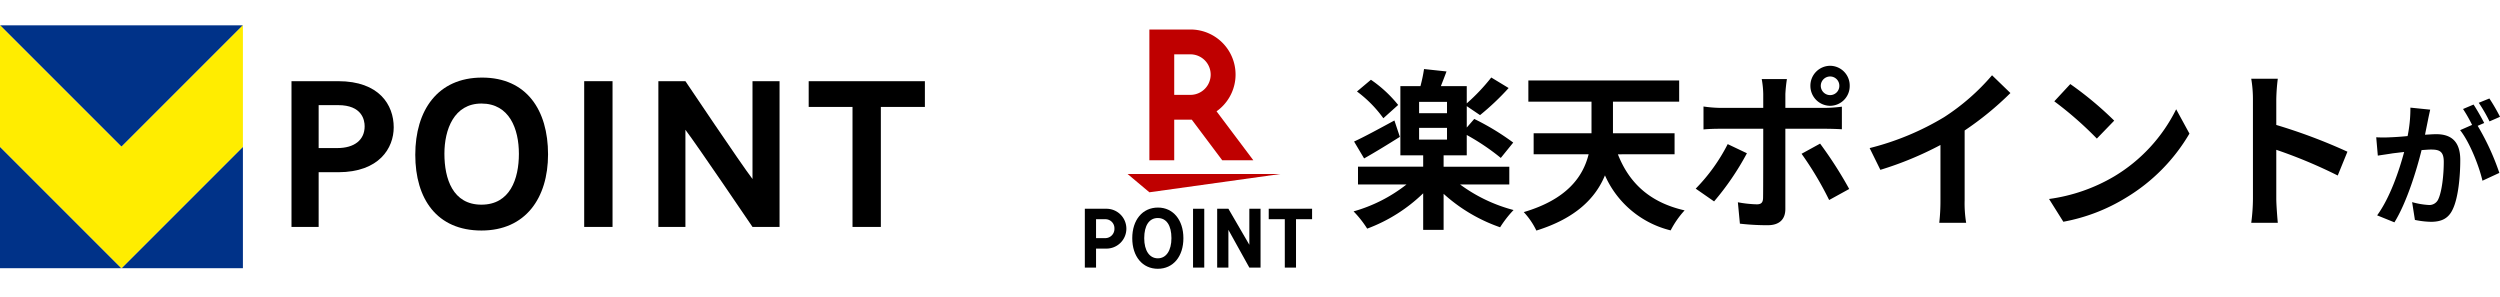
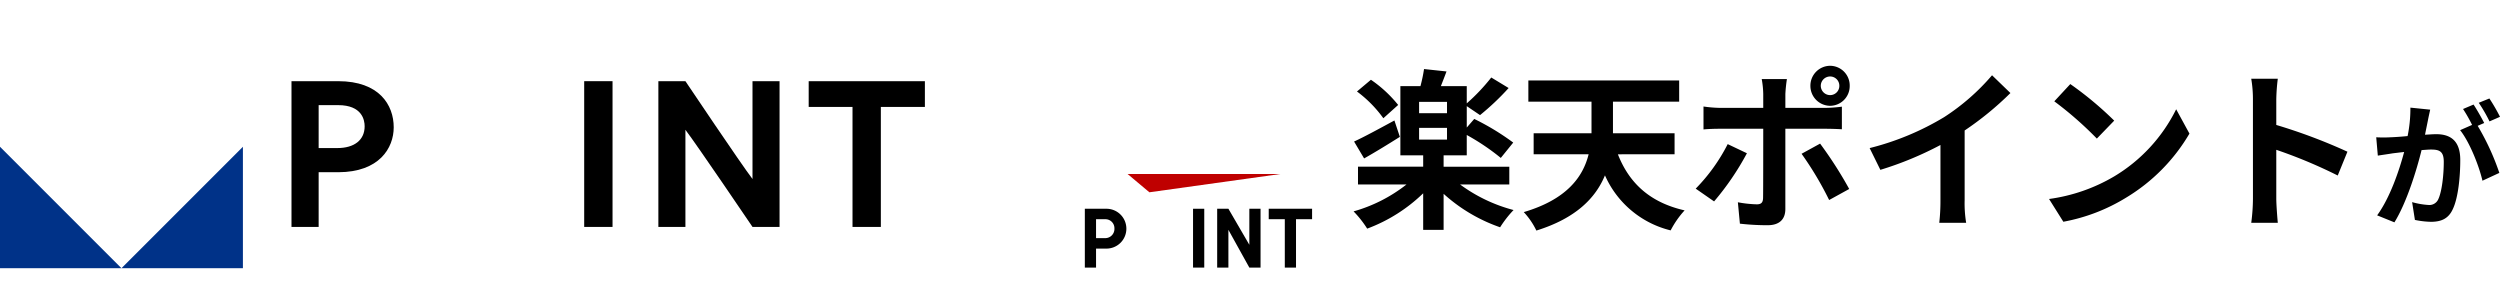
<svg xmlns="http://www.w3.org/2000/svg" width="494.008" height="58.71" viewBox="0 0 494.008 58.71">
  <g id="img_point" transform="translate(39.056 -977.211)">
    <g id="グループ_10392" data-name="グループ 10392" transform="translate(-107.513)">
      <path id="パス_22712" data-name="パス 22712" d="M-98.728-19.973a24.977,24.977,0,0,0-5.381-4.978l-2.758,2.318a24.011,24.011,0,0,1,5.213,5.285Zm-.74,3.068c-2.96,1.6-5.953,3.239-7.971,4.159l1.984,3.341c2.119-1.193,4.742-2.8,7.063-4.262Zm4.877,1.466h5.516v2.318h-5.516Zm5.516-2.9h-5.516v-2.25h5.516Zm12.31,14.081V-7.767H-89.748v-2.25h4.574V-14.04a44.708,44.708,0,0,1,6.727,4.535l2.455-3.034a49.444,49.444,0,0,0-7.7-4.671l-1.48,1.7v-4.228l2.623,1.773a50.549,50.549,0,0,0,5.65-5.353l-3.431-2.08a38.2,38.2,0,0,1-4.843,5.114v-3.409h-5.112c.336-.886.74-1.875,1.11-2.9l-4.44-.477a30.534,30.534,0,0,1-.706,3.375h-3.969v13.672h4.507v2.25h-12.881v3.512h9.585a30.155,30.155,0,0,1-10.46,5.319,20.586,20.586,0,0,1,2.691,3.409A31.868,31.868,0,0,0-93.784-2.516V4.712h4.036V-2.414A32.436,32.436,0,0,0-78.582,4.2,21.492,21.492,0,0,1-75.925.791,31.091,31.091,0,0,1-86.486-4.255Zm32.658-5.966v-4.159H-56.283V-20.62H-43.2v-4.194H-73v4.194h12.478v6.239H-71.956v4.159h10.864C-62.2-5.789-65.364-1.323-73.907,1.2a14.572,14.572,0,0,1,2.489,3.648c7.9-2.455,11.738-6.512,13.554-10.91A19.169,19.169,0,0,0-44.882,4.814,18.023,18.023,0,0,1-42.124.859C-49.018-.709-53.088-4.562-55.308-10.222Zm28.891-13.535a1.85,1.85,0,0,1,1.85-1.841,1.821,1.821,0,0,1,1.816,1.841,1.821,1.821,0,0,1-1.816,1.841A1.85,1.85,0,0,1-15.217-23.757Zm-2.052,0a3.931,3.931,0,0,0,3.9,3.955A3.9,3.9,0,0,0-9.5-23.757a3.9,3.9,0,0,0-3.868-3.955A3.931,3.931,0,0,0-17.269-23.757Zm-4.641-1.33h-4.978a17.9,17.9,0,0,1,.3,2.966v2.728h-8.543a25.269,25.269,0,0,1-3.262-.273v4.535c.942-.1,2.253-.136,3.262-.136h8.543v.034c0,1.6,0,12.41-.034,13.672-.034.886-.37,1.227-1.244,1.227A22.959,22.959,0,0,1-31.6-.743l.4,4.228a47.914,47.914,0,0,0,5.482.307c2.388,0,3.5-1.227,3.5-3.2V-15.268h7.87c.908,0,2.22.034,3.3.1v-4.466a26.858,26.858,0,0,1-3.33.239h-7.837v-2.728A28,28,0,0,1-21.91-25.087Zm-7.9,14.661-3.8-1.807a35.512,35.512,0,0,1-6.323,8.8l3.632,2.523A53.535,53.535,0,0,0-29.814-10.426Zm14.462-1.909-3.666,2.012a64.909,64.909,0,0,1,5.449,9.137L-9.6-3.369A79.377,79.377,0,0,0-15.352-12.335Zm9.787.886,2.119,4.3a66.878,66.878,0,0,0,11.872-4.91v10.91a38.7,38.7,0,0,1-.235,4.466h5.314a23.755,23.755,0,0,1-.3-4.466V-14.927a61.856,61.856,0,0,0,9.047-7.4l-3.632-3.512a43.292,43.292,0,0,1-9.485,8.285A53.681,53.681,0,0,1-5.564-11.449ZM34.089-24.1l-3.162,3.409a70.211,70.211,0,0,1,8.408,7.364l3.431-3.546A68.132,68.132,0,0,0,34.089-24.1Zm-4.2,22.707,2.825,4.5A36.128,36.128,0,0,0,45.188-1.7,36.019,36.019,0,0,0,57.632-14.313L55.009-19.12A31.94,31.94,0,0,1,42.766-5.858,34.356,34.356,0,0,1,29.885-1.391Zm40.292-.068a37.955,37.955,0,0,1-.336,4.773h5.247c-.135-1.4-.3-3.784-.3-4.773v-9.649a96.411,96.411,0,0,1,12.142,5.08l1.917-4.705a108.911,108.911,0,0,0-14.059-5.285v-5.046a37.562,37.562,0,0,1,.3-4.091H69.841a23.983,23.983,0,0,1,.336,4.091Zm35.028-17.583-3.915-.4a27.466,27.466,0,0,1-.552,5.62c-1.34.133-2.575.213-3.39.24a24.751,24.751,0,0,1-2.812,0l.315,3.623c.815-.133,2.181-.32,2.943-.453.473-.053,1.314-.16,2.26-.266C99.083-7.03,97.27-1.649,94.721,1.84l3.416,1.385C100.554-.69,102.5-7,103.5-11.052c.762-.053,1.419-.107,1.839-.107,1.629,0,2.549.293,2.549,2.424,0,2.637-.368,5.86-1.077,7.378a1.923,1.923,0,0,1-1.971,1.145,15,15,0,0,1-3.206-.559l.552,3.516a17.045,17.045,0,0,0,3.153.373c2,0,3.442-.586,4.309-2.451,1.13-2.317,1.5-6.632,1.5-9.775,0-3.836-1.971-5.088-4.756-5.088-.552,0-1.314.053-2.207.107.184-.959.394-1.944.552-2.744C104.864-17.5,105.048-18.35,105.205-19.042ZM116.9-21.253l-2.1.852a30.225,30.225,0,0,1,2.128,3.676L119-17.631A35.551,35.551,0,0,0,116.9-21.253Zm-3.127,1.2-2.076.879a29.555,29.555,0,0,1,1.787,3.143l-2.365,1.039c1.866,2.344,3.731,7.032,4.414,9.989l3.337-1.545a48.645,48.645,0,0,0-4.283-9.3l1.288-.559C115.374-17.391,114.428-19.069,113.771-20.055Z" transform="translate(443.466 1017.923)" />
      <g id="R-point" transform="translate(304.571 1006.566)">
        <g id="グループ_10308" data-name="グループ 10308" transform="translate(-29.355 -29.355)">
          <path id="パス_16967" data-name="パス 16967" d="M5.791,58.71A5.793,5.793,0,0,1,0,52.915V5.793A5.794,5.794,0,0,1,5.791,0H52.92a5.791,5.791,0,0,1,5.79,5.793V52.915a5.789,5.789,0,0,1-5.79,5.795Z" transform="translate(0 0)" fill="none" />
          <g id="グループ_10307" data-name="グループ 10307" transform="translate(7.607 5.834)">
            <g id="グループ_10305" data-name="グループ 10305" transform="translate(0 35.181)">
              <path id="パス_16968" data-name="パス 16968" d="M111.48,101.65v9.557h-2.215V101.65h-3.176V99.583h8.567v2.067Z" transform="translate(-69.75 -99.347)" />
              <path id="パス_16969" data-name="パス 16969" d="M83.719,99.583l4.137,7.12v-7.12h2.215v11.625H87.856l-4.137-7.459v7.459H81.5V99.583Z" transform="translate(-55.349 -99.347)" />
              <path id="パス_16970" data-name="パス 16970" d="M72.2,111.208H69.984V99.583H72.2Z" transform="translate(-48.601 -99.347)" />
-               <path id="パス_16971" data-name="パス 16971" d="M51.092,105.068c0,3.619-2.024,6.042-5.052,6.042s-5.053-2.423-5.053-6.042,2.024-6.055,5.082-6.055C49.068,99.013,51.092,101.464,51.092,105.068Zm-7.741,0c0,2.452,1.035,3.975,2.69,3.975s2.688-1.537,2.688-3.989c0-2.526-.99-3.974-2.7-3.974C44.341,101.08,43.351,102.542,43.351,105.068Z" transform="translate(-31.615 -99.013)" />
              <path id="パス_16972" data-name="パス 16972" d="M22.572,99.583a3.937,3.937,0,1,1,0,7.873H20.579v3.751H18.363V99.583Zm-.147,5.805a1.818,1.818,0,0,0,1.787-1.891,1.781,1.781,0,0,0-1.787-1.847H20.579v3.738Z" transform="translate(-18.363 -99.347)" />
            </g>
            <g id="グループ_10306" data-name="グループ 10306" transform="translate(8.445)">
              <path id="パス_16973" data-name="パス 16973" d="M43.06,86.61l-4.31-3.617H68.974Z" transform="translate(-38.75 -54.448)" fill="#bf0000" />
-               <path id="パス_16974" data-name="パス 16974" d="M54.064,39.915V31.9h3.472l6.011,8.012H69.69l-7.263-9.667a8.9,8.9,0,0,0-5.161-16.165H49.155V39.915Zm0-20.928h3.2a4,4,0,1,1,0,8.008h-3.2Z" transform="translate(-44.845 -14.083)" fill="#bf0000" />
            </g>
          </g>
        </g>
      </g>
    </g>
    <g id="V_logo" transform="translate(52.323 1006.212)">
      <g id="グループ_10370" data-name="グループ 10370" transform="translate(-91.379 -24)">
        <g id="グループ_10368" data-name="グループ 10368">
          <path id="パス_17136" data-name="パス 17136" d="M0,51.343H24l-24-24Z" transform="translate(0 -3.343)" fill="#003288" />
          <path id="パス_17137" data-name="パス 17137" d="M51.343,51.343v-24l-24,24Z" transform="translate(-3.343 -3.343)" fill="#003288" />
-           <path id="パス_17138" data-name="パス 17138" d="M48,0H0L24,24Z" fill="#003288" />
-           <path id="パス_17139" data-name="パス 17139" d="M24,24,0,0V24L24,48,48,24V0Z" fill="#ffed00" />
+           <path id="パス_17138" data-name="パス 17138" d="M48,0H0Z" fill="#003288" />
        </g>
        <g id="グループ_10369" data-name="グループ 10369" transform="translate(57.6 10.33)">
          <path id="パス_17140" data-name="パス 17140" d="M74.855,12.578c8.108,0,10.967,4.7,10.967,9.114,0,4.1-2.86,8.856-10.928,8.877H70.989v10.81H65.623v-28.8Zm-.177,13.216c3.373,0,5.4-1.6,5.4-4.3,0-1.243-.513-4.182-5.227-4.182H70.989v8.482Z" transform="translate(-65.623 -11.868)" />
-           <path id="パス_17141" data-name="パス 17141" d="M119.726,26.938c0,8.62-4.439,15.051-13.158,15.051-8.8,0-13.077-6.234-13.077-14.972,0-8.758,4.4-15.248,13.2-15.248S119.726,18.2,119.726,26.938Zm-5.761-.118c0-4.911-1.874-9.922-7.4-9.922-5.424,0-7.318,5.129-7.318,9.922,0,4.951,1.657,10.061,7.318,10.061C112.21,36.88,113.966,31.81,113.966,26.82Z" transform="translate(-69.03 -11.769)" />
          <path id="パス_17142" data-name="パス 17142" d="M137.118,41.378h-5.6v-28.8h5.6Z" transform="translate(-73.679 -11.868)" />
          <path id="パス_17143" data-name="パス 17143" d="M166.819,41.378S155.792,25.1,153.562,22.184V41.378h-5.345v-28.8h5.345s11.027,16.432,13.256,19.331V12.578h5.345v28.8Z" transform="translate(-75.721 -11.868)" />
          <path id="パス_17144" data-name="パス 17144" d="M196.318,17.667V41.378h-5.6V17.667h-8.66V12.578h22.961v5.089Z" transform="translate(-79.859 -11.868)" />
        </g>
      </g>
    </g>
  </g>
</svg>